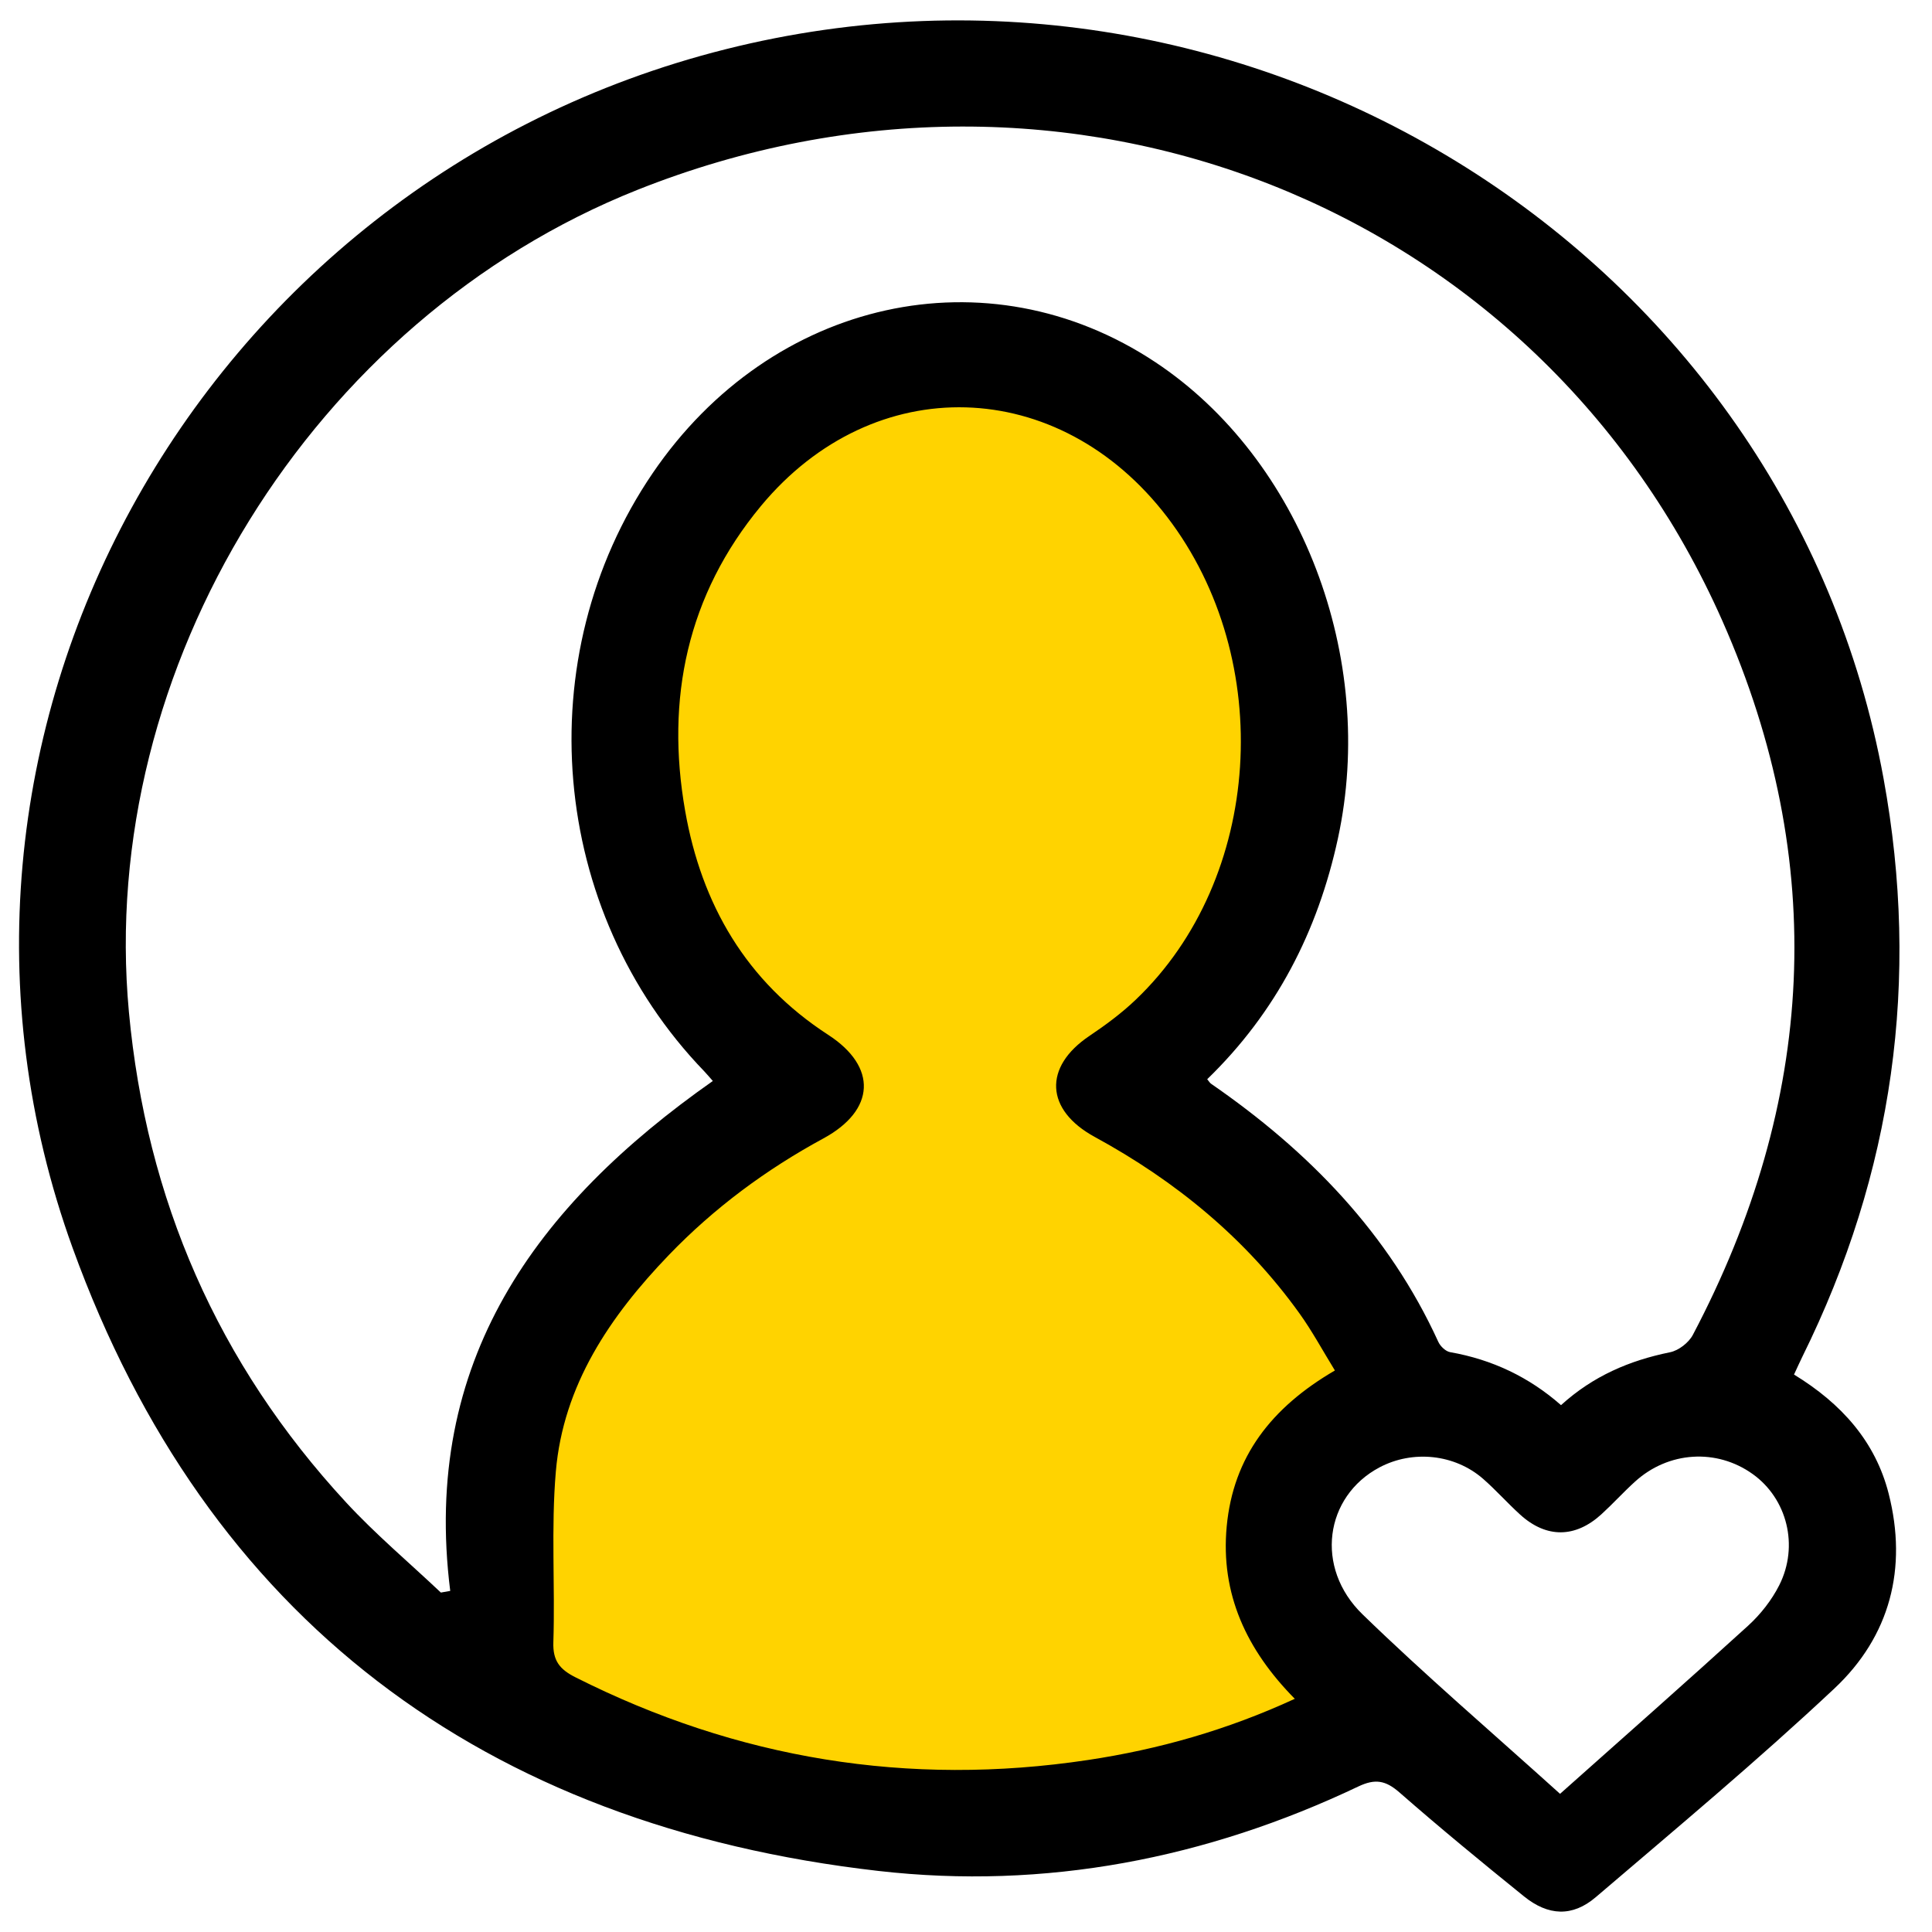
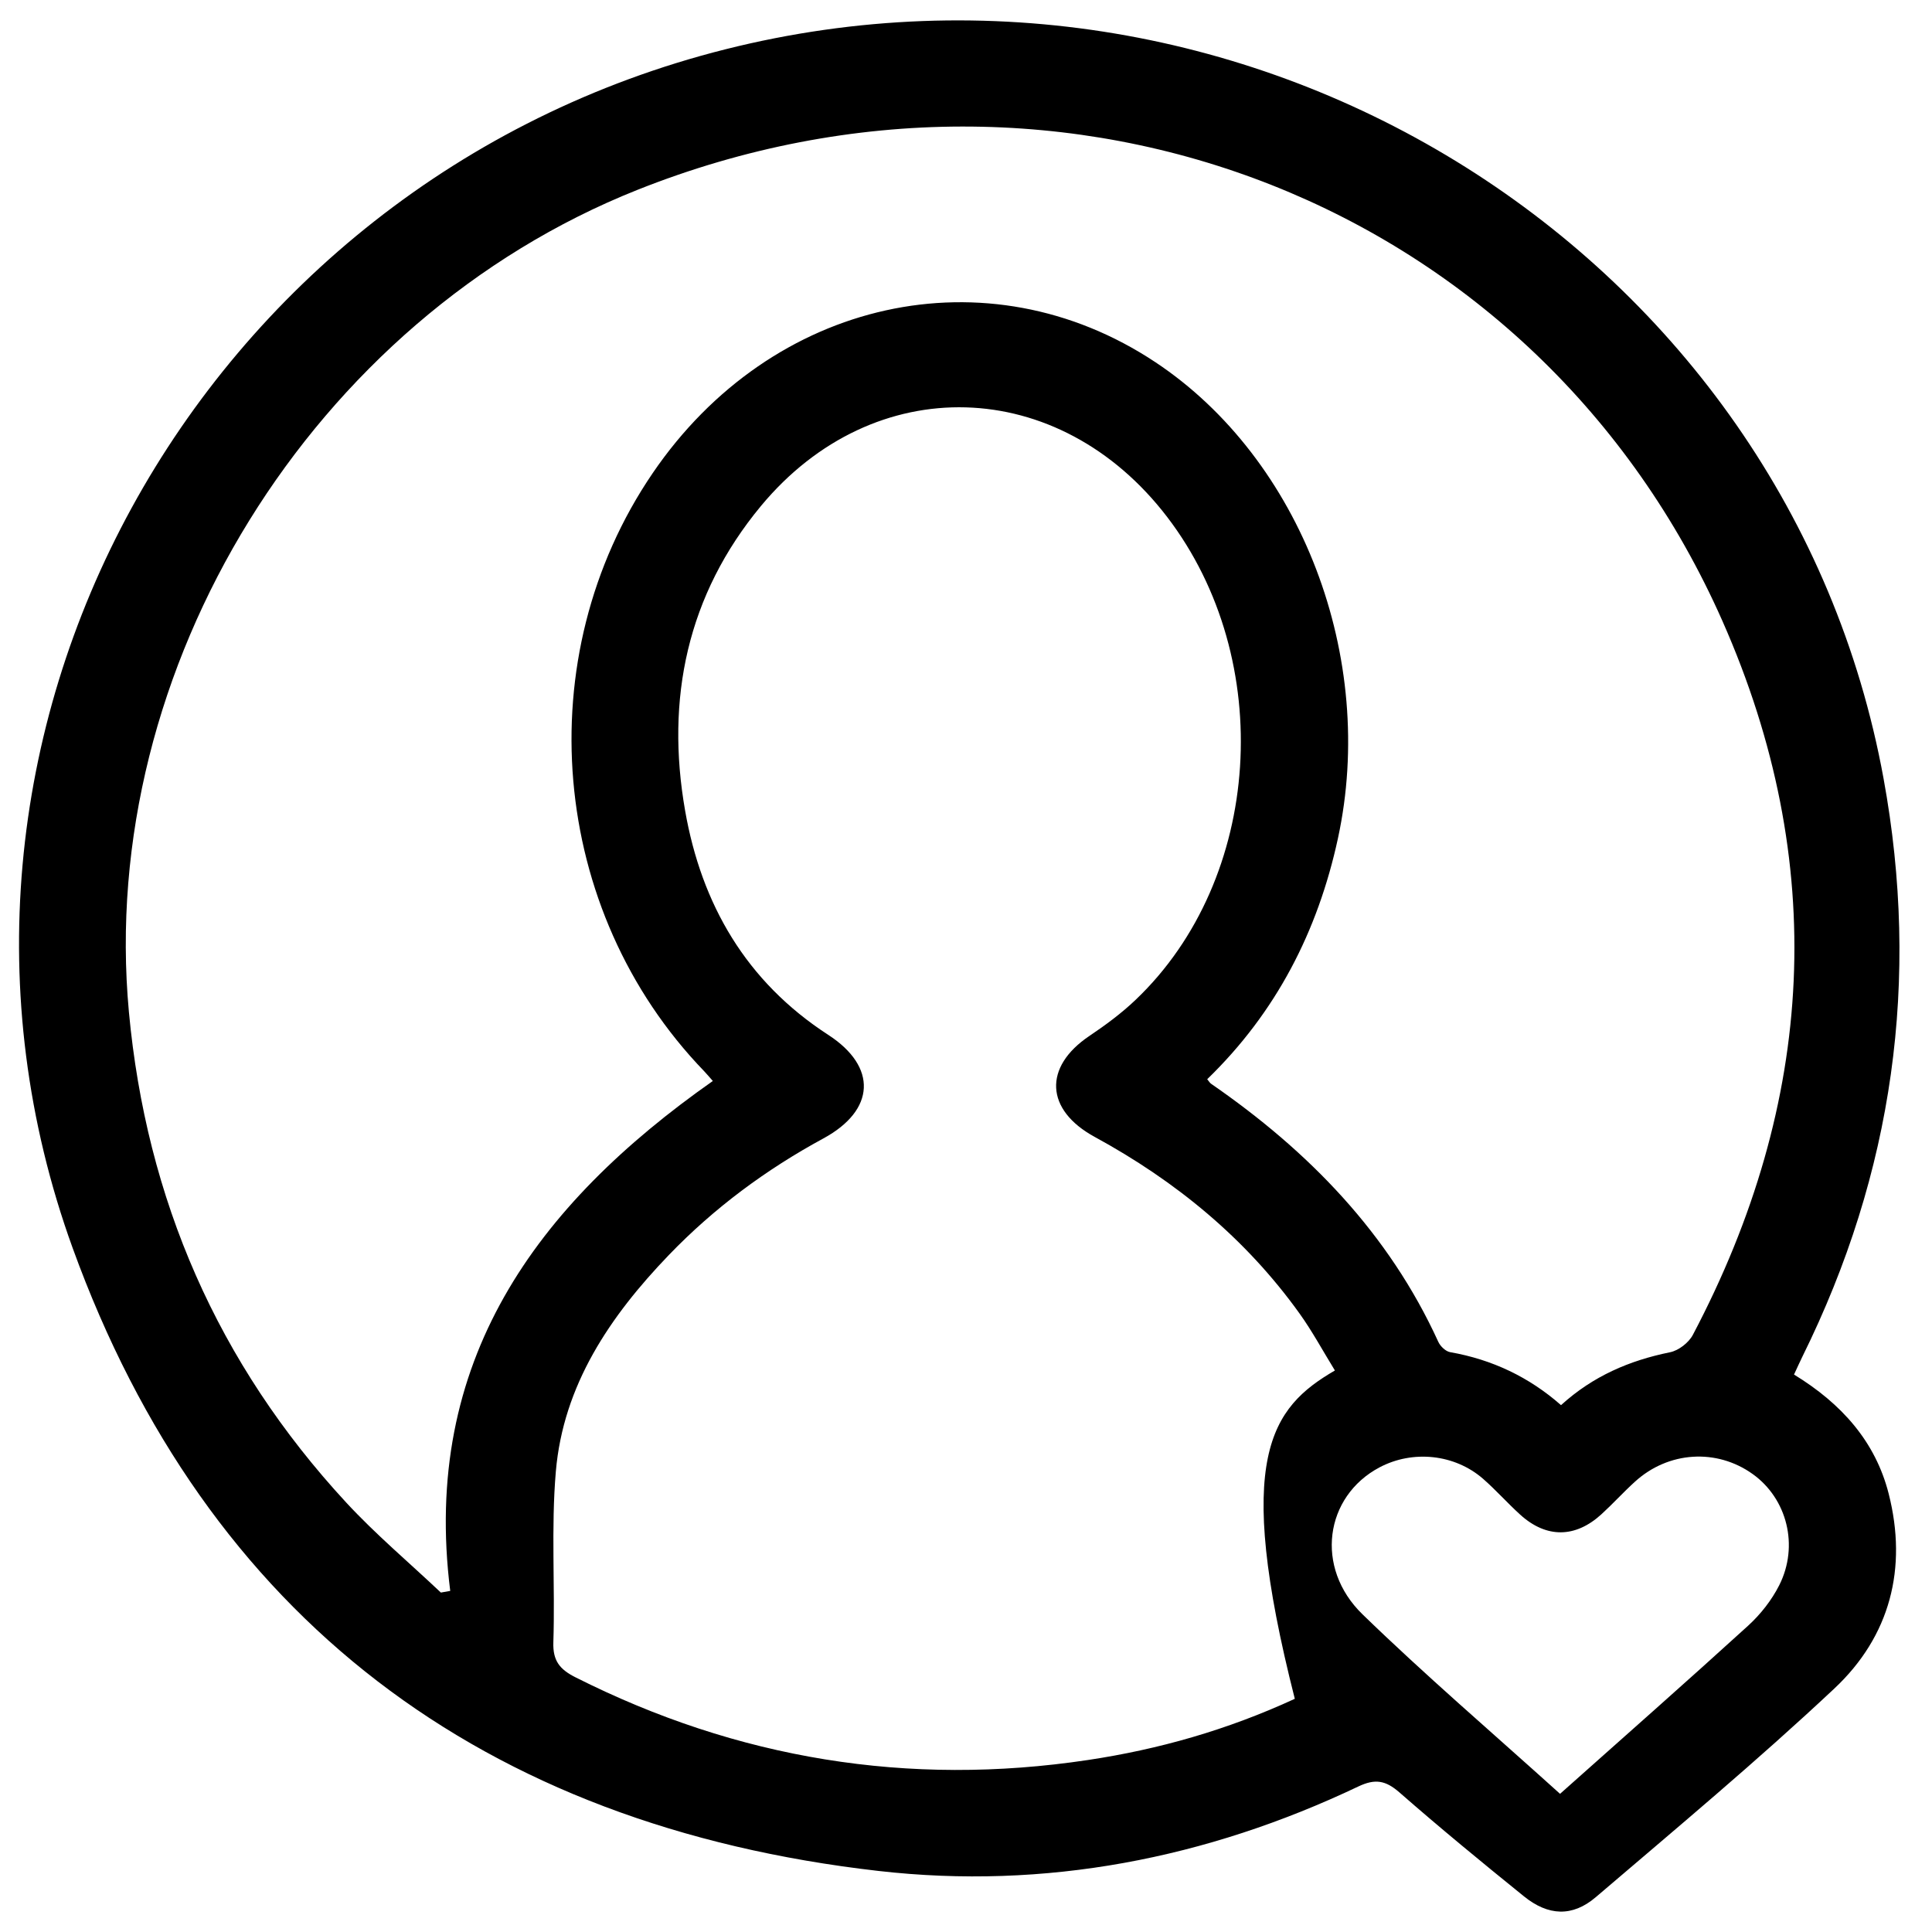
<svg xmlns="http://www.w3.org/2000/svg" width="53" height="53" viewBox="0 0 53 53" fill="none">
-   <path d="M13.797 39.282V46.425C15.947 47.678 21.611 50.185 27.073 50.185C32.535 50.185 36.935 47.678 38.452 46.425L36.556 43.418L35.797 41.538L36.556 39.282L38.831 38.154L38.452 37.402L36.556 34.771L31.245 29.884L33.521 27.628C34.153 25.999 35.493 22.289 35.797 20.485C36.1 18.68 33.9 14.971 32.763 13.342L28.97 9.958H24.797C23.786 10.46 20.928 12.44 17.59 16.349C14.252 20.259 18.981 27.001 21.763 29.884C21.51 30.259 20.625 31.312 19.108 32.515C17.59 33.718 14.935 37.528 13.797 39.282Z" fill="#FFD300" />
-   <path d="M49.215 37.708C50.52 38.505 51.45 39.55 51.812 40.978C52.331 43.02 51.853 44.885 50.32 46.322C48.209 48.303 45.981 50.162 43.777 52.044C43.134 52.593 42.47 52.559 41.805 52.021C40.651 51.089 39.504 50.145 38.388 49.169C38.011 48.84 37.724 48.789 37.263 49.008C33.096 50.989 28.667 51.847 24.098 51.325C13.245 50.086 5.671 44.378 1.995 34.242C-3.064 20.285 5.397 5.003 19.897 1.353C34.347 -2.284 49.041 6.96 51.671 21.357C52.68 26.877 51.939 32.172 49.443 37.219C49.375 37.358 49.312 37.499 49.216 37.705L49.215 37.708ZM19.553 29.652C19.46 29.548 19.391 29.463 19.315 29.384C15.066 24.98 14.467 18.026 17.904 12.981C21.169 8.188 27.094 6.879 31.697 9.937C35.7 12.596 37.776 18.049 36.703 23C36.15 25.552 35.006 27.775 33.117 29.606C33.167 29.665 33.188 29.706 33.223 29.73C35.9 31.578 38.098 33.834 39.457 36.811C39.512 36.932 39.657 37.071 39.78 37.093C40.934 37.295 41.949 37.778 42.823 38.547C43.706 37.745 44.704 37.322 45.813 37.096C46.049 37.049 46.326 36.834 46.439 36.62C49.811 30.224 50.171 23.644 47.255 17.045C42.2 5.603 29.257 0.519 17.48 5.211C8.57 8.761 2.662 18.321 3.536 27.759C4.013 32.898 5.969 37.402 9.497 41.218C10.306 42.093 11.226 42.867 12.094 43.688C12.181 43.673 12.265 43.658 12.351 43.643C11.56 37.353 14.694 33.069 19.554 29.655L19.553 29.652ZM36.62 37.596C36.28 37.043 35.995 36.513 35.647 36.029C34.17 33.971 32.256 32.401 30.028 31.187C28.673 30.448 28.619 29.27 29.883 28.42C30.329 28.12 30.768 27.796 31.155 27.426C34.634 24.114 35.02 18.108 32.02 14.184C29.053 10.303 23.975 10.142 20.873 13.883C18.851 16.323 18.256 19.173 18.795 22.241C19.244 24.804 20.466 26.927 22.721 28.389C24.072 29.265 24.016 30.455 22.588 31.23C21.012 32.085 19.589 33.14 18.35 34.427C16.733 36.108 15.451 37.998 15.248 40.369C15.115 41.92 15.23 43.491 15.18 45.051C15.163 45.556 15.352 45.794 15.785 46.012C20.227 48.252 24.916 49.022 29.844 48.282C31.78 47.991 33.657 47.462 35.52 46.603C34.194 45.26 33.478 43.725 33.652 41.872C33.832 39.965 34.87 38.616 36.62 37.596ZM42.796 49.21C44.582 47.619 46.282 46.122 47.956 44.597C48.297 44.286 48.601 43.898 48.808 43.49C49.357 42.405 49.023 41.111 48.082 40.438C47.093 39.729 45.768 39.811 44.851 40.647C44.536 40.933 44.249 41.25 43.934 41.538C43.215 42.196 42.42 42.202 41.702 41.55C41.353 41.233 41.039 40.878 40.686 40.569C39.907 39.889 38.756 39.771 37.844 40.254C36.342 41.05 36.057 43.005 37.378 44.286C39.097 45.955 40.923 47.519 42.797 49.21H42.796Z" fill="black" />
+   <path d="M49.215 37.708C50.52 38.505 51.45 39.55 51.812 40.978C52.331 43.02 51.853 44.885 50.32 46.322C48.209 48.303 45.981 50.162 43.777 52.044C43.134 52.593 42.47 52.559 41.805 52.021C40.651 51.089 39.504 50.145 38.388 49.169C38.011 48.84 37.724 48.789 37.263 49.008C33.096 50.989 28.667 51.847 24.098 51.325C13.245 50.086 5.671 44.378 1.995 34.242C-3.064 20.285 5.397 5.003 19.897 1.353C34.347 -2.284 49.041 6.96 51.671 21.357C52.68 26.877 51.939 32.172 49.443 37.219C49.375 37.358 49.312 37.499 49.216 37.705L49.215 37.708ZM19.553 29.652C19.46 29.548 19.391 29.463 19.315 29.384C15.066 24.98 14.467 18.026 17.904 12.981C21.169 8.188 27.094 6.879 31.697 9.937C35.7 12.596 37.776 18.049 36.703 23C36.15 25.552 35.006 27.775 33.117 29.606C33.167 29.665 33.188 29.706 33.223 29.73C35.9 31.578 38.098 33.834 39.457 36.811C39.512 36.932 39.657 37.071 39.78 37.093C40.934 37.295 41.949 37.778 42.823 38.547C43.706 37.745 44.704 37.322 45.813 37.096C46.049 37.049 46.326 36.834 46.439 36.62C49.811 30.224 50.171 23.644 47.255 17.045C42.2 5.603 29.257 0.519 17.48 5.211C8.57 8.761 2.662 18.321 3.536 27.759C4.013 32.898 5.969 37.402 9.497 41.218C10.306 42.093 11.226 42.867 12.094 43.688C12.181 43.673 12.265 43.658 12.351 43.643C11.56 37.353 14.694 33.069 19.554 29.655L19.553 29.652ZM36.62 37.596C36.28 37.043 35.995 36.513 35.647 36.029C34.17 33.971 32.256 32.401 30.028 31.187C28.673 30.448 28.619 29.27 29.883 28.42C30.329 28.12 30.768 27.796 31.155 27.426C34.634 24.114 35.02 18.108 32.02 14.184C29.053 10.303 23.975 10.142 20.873 13.883C18.851 16.323 18.256 19.173 18.795 22.241C19.244 24.804 20.466 26.927 22.721 28.389C24.072 29.265 24.016 30.455 22.588 31.23C21.012 32.085 19.589 33.14 18.35 34.427C16.733 36.108 15.451 37.998 15.248 40.369C15.115 41.92 15.23 43.491 15.18 45.051C15.163 45.556 15.352 45.794 15.785 46.012C20.227 48.252 24.916 49.022 29.844 48.282C31.78 47.991 33.657 47.462 35.52 46.603C33.832 39.965 34.87 38.616 36.62 37.596ZM42.796 49.21C44.582 47.619 46.282 46.122 47.956 44.597C48.297 44.286 48.601 43.898 48.808 43.49C49.357 42.405 49.023 41.111 48.082 40.438C47.093 39.729 45.768 39.811 44.851 40.647C44.536 40.933 44.249 41.25 43.934 41.538C43.215 42.196 42.42 42.202 41.702 41.55C41.353 41.233 41.039 40.878 40.686 40.569C39.907 39.889 38.756 39.771 37.844 40.254C36.342 41.05 36.057 43.005 37.378 44.286C39.097 45.955 40.923 47.519 42.797 49.21H42.796Z" fill="black" />
</svg>